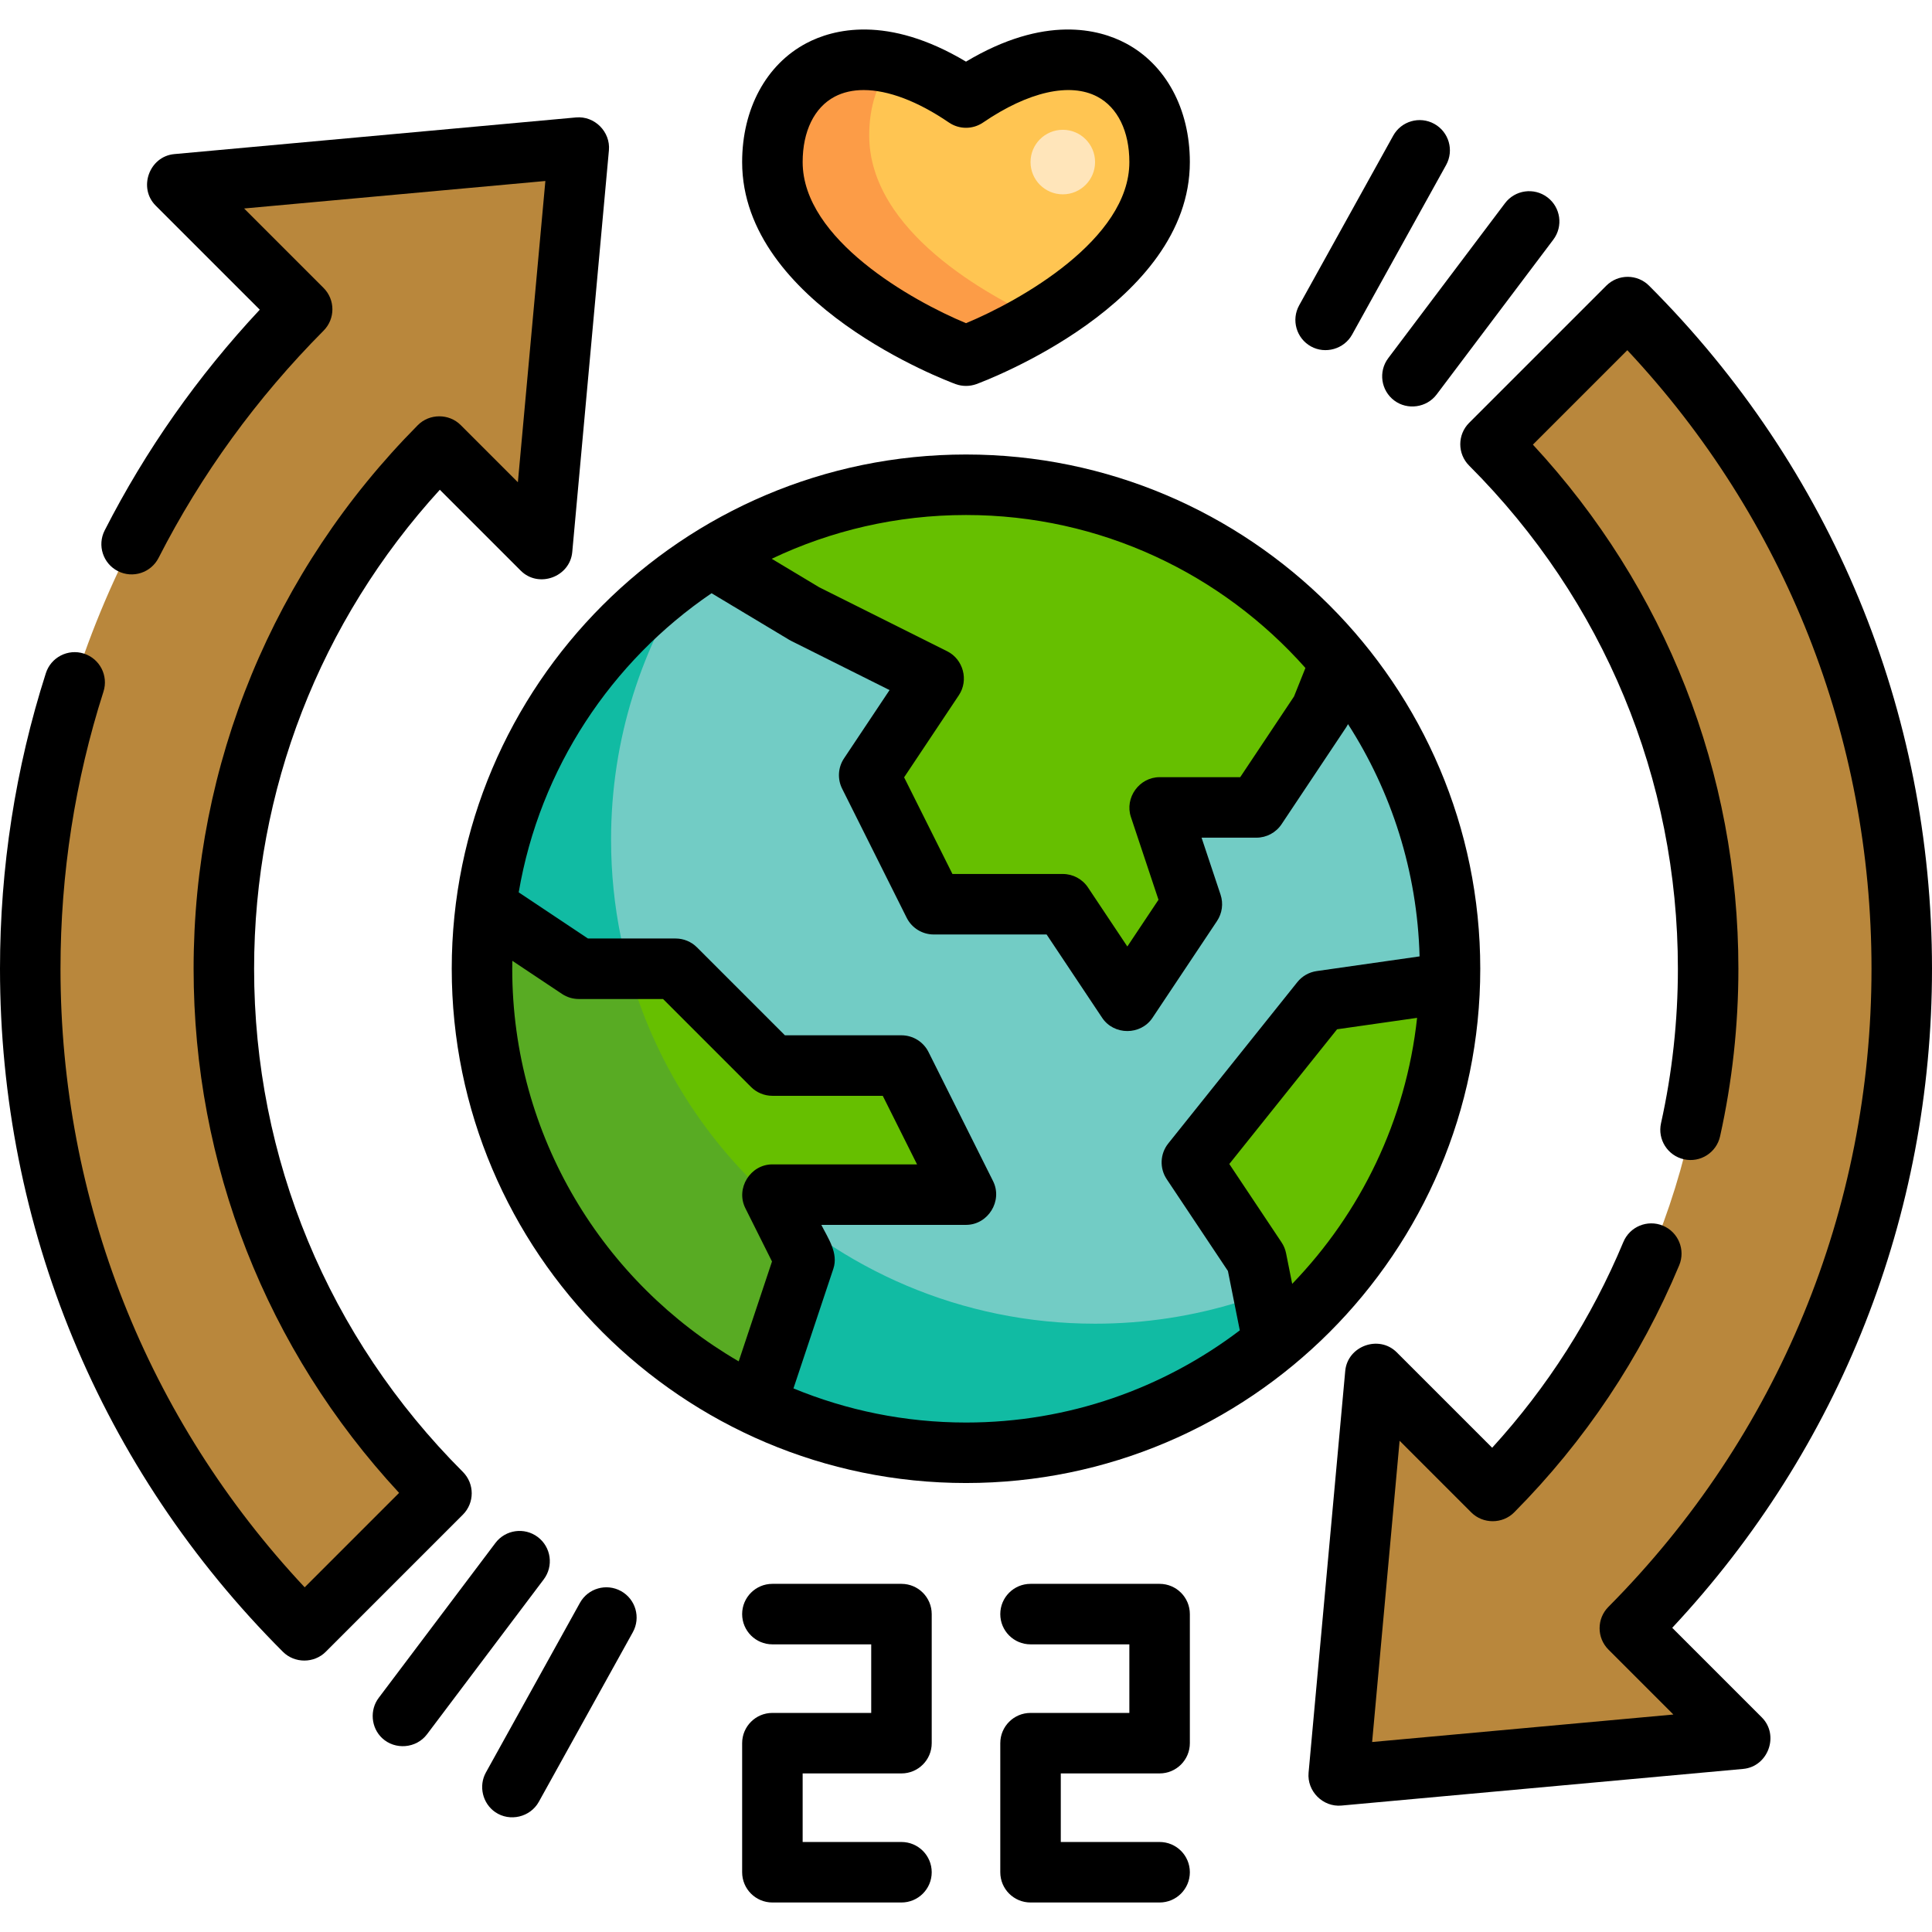
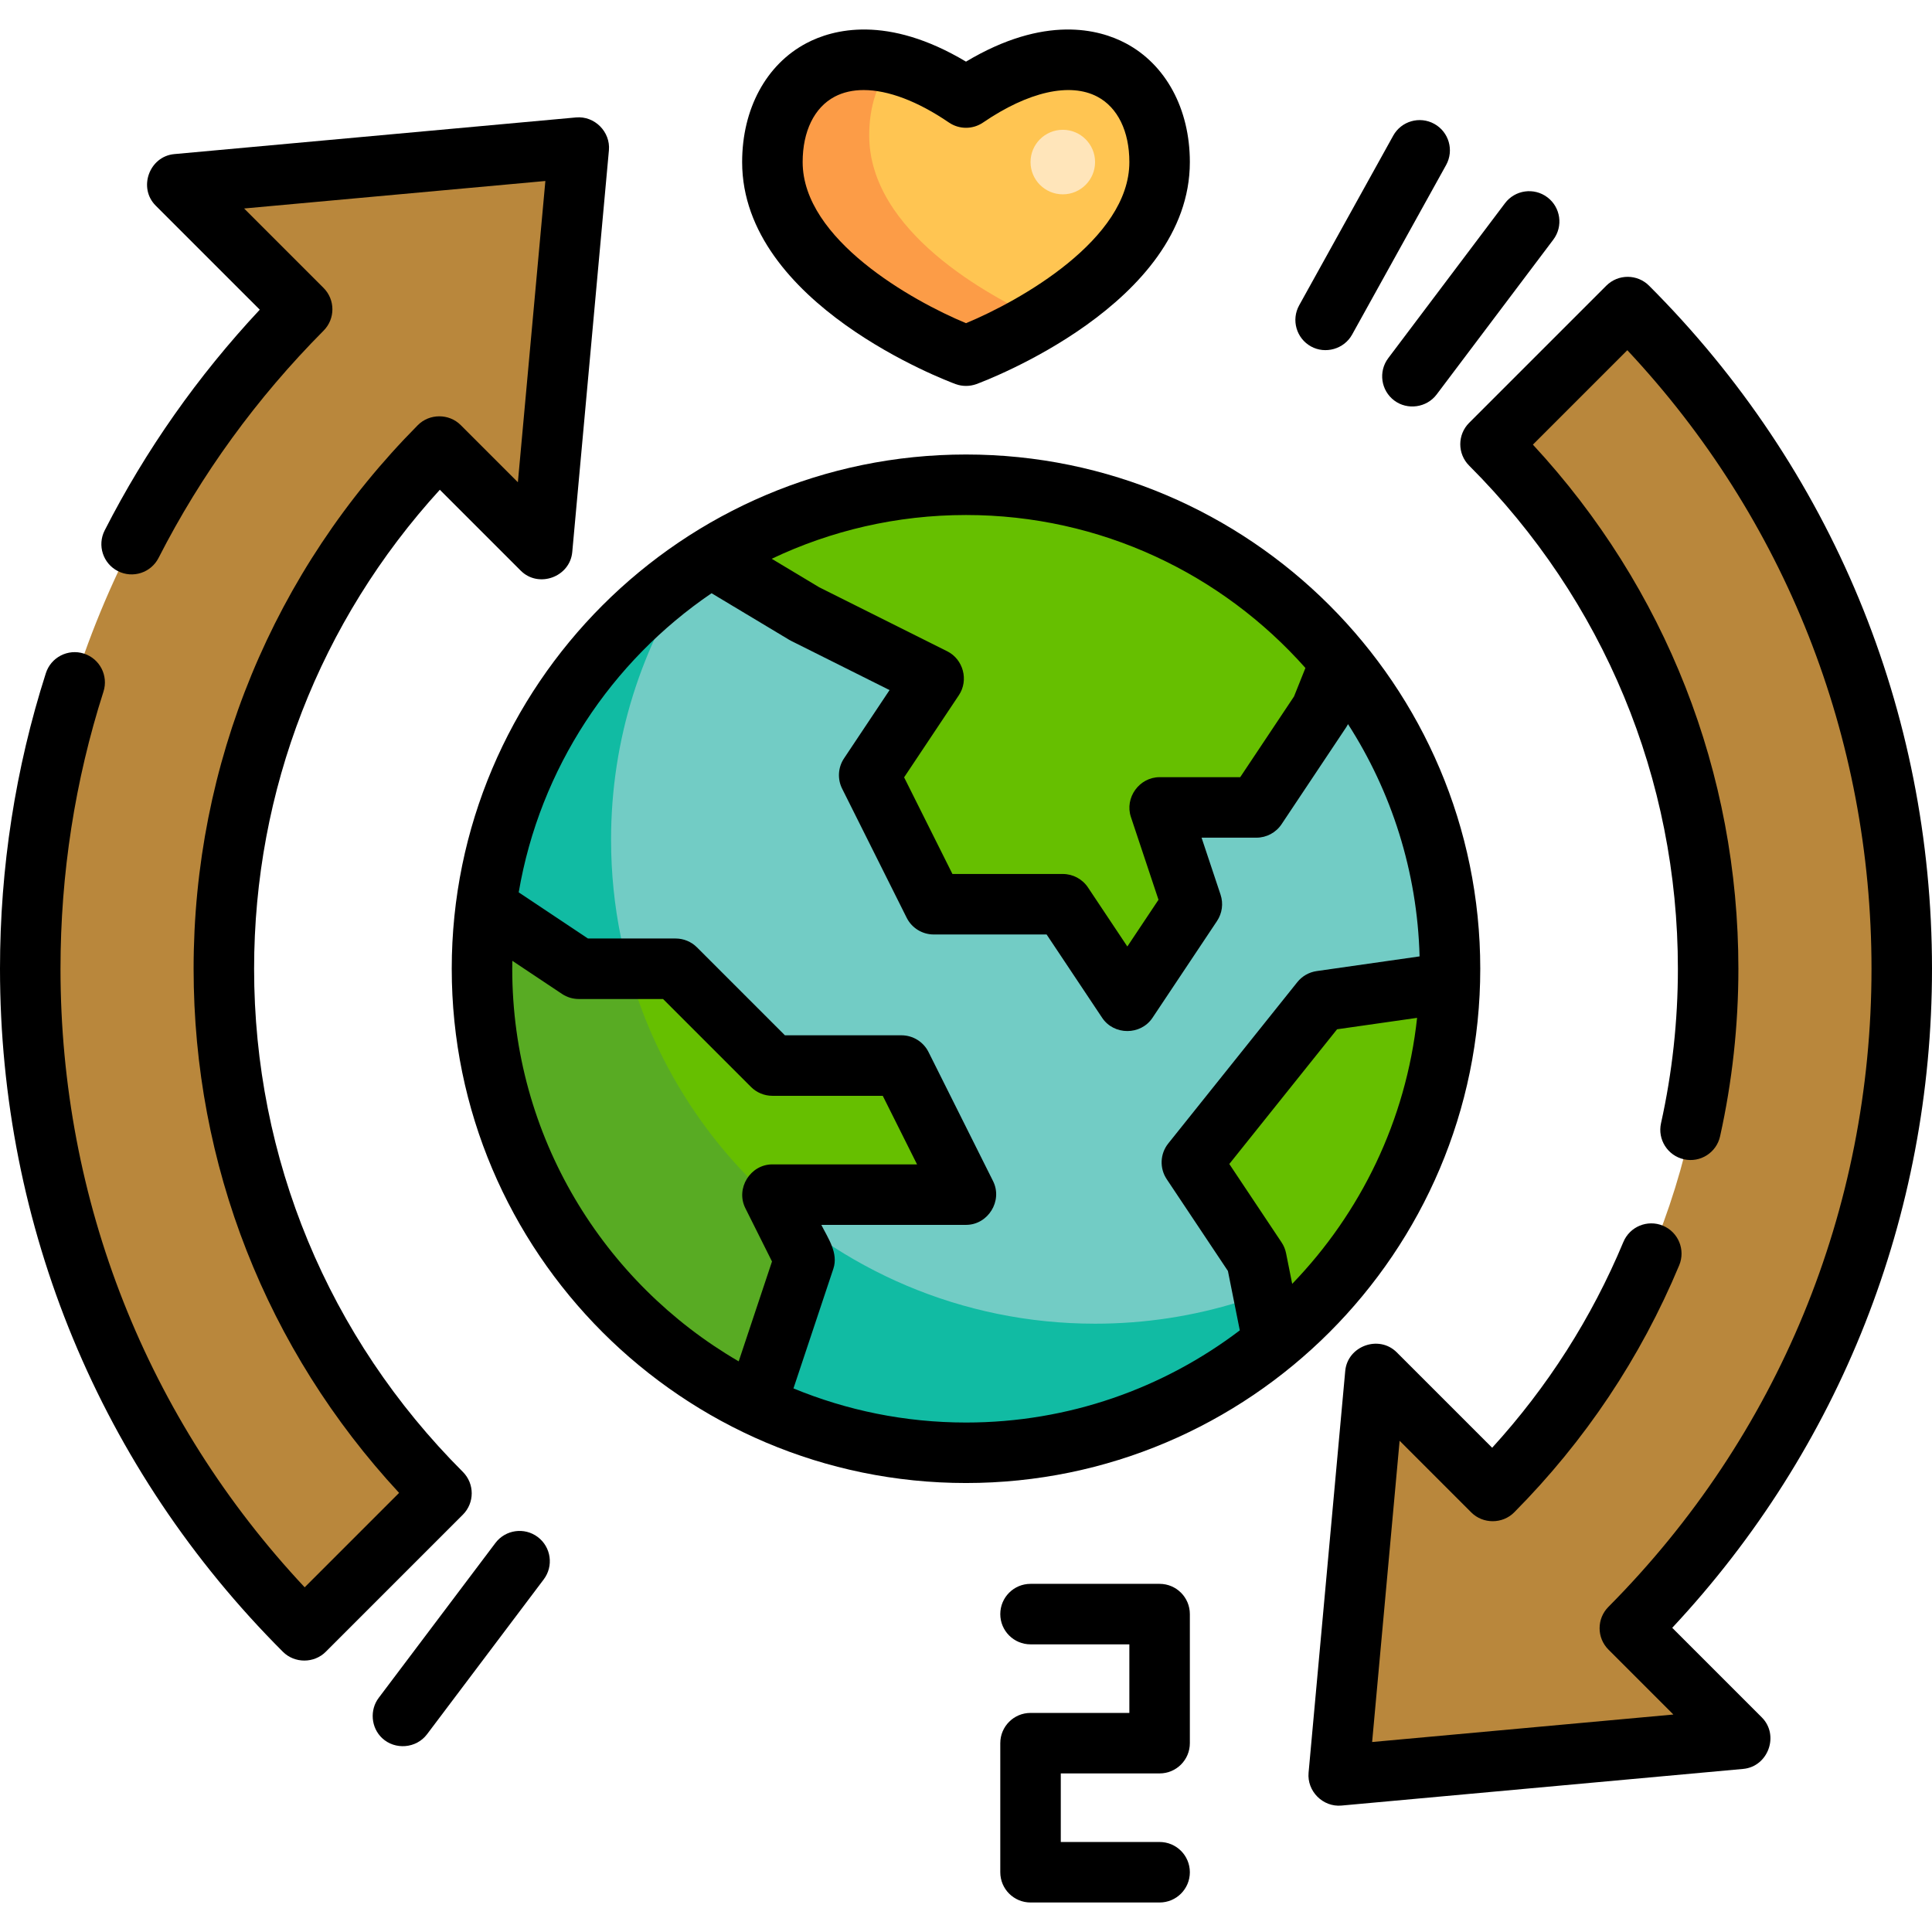
<svg xmlns="http://www.w3.org/2000/svg" height="800px" width="800px" version="1.1" id="Layer_1" viewBox="0 0 512 512" xml:space="preserve">
  <circle style="fill:#72CCC5;" cx="256" cy="256.727" r="128.267" />
  <path style="fill:#11BBA3;" d="M290.205,350.794c-70.84,0-128.267-57.427-128.267-128.267c0-26.679,8.148-51.453,22.087-71.976  c-33.972,23.073-56.291,62.019-56.291,106.181c0,70.84,57.427,128.267,128.267,128.267c44.161,0,83.108-22.32,106.181-56.291  C341.658,342.646,316.883,350.794,290.205,350.794z" />
  <g>
    <path style="fill:#66BF00;" d="M247.449,179.771l-17.102,25.653l17.102,34.205h34.205l17.102,25.653l17.102-25.653l-8.551-25.653   h25.653l17.102-25.653l5.153-12.883c-23.523-28.676-59.232-46.975-99.216-46.975c-24.827,0-48.002,7.061-67.64,19.274l24.884,14.93   L247.449,179.771z" />
    <path style="fill:#66BF00;" d="M204.693,316.589H256l-17.102-34.205h-34.205l-25.653-25.653h-25.653l-24.612-16.409   c-0.686,5.372-1.041,10.849-1.041,16.409c0,50.905,29.654,94.884,72.63,115.605l12.881-38.645L204.693,316.589z" />
  </g>
  <path style="fill:#58AB23;" d="M166.557,256.731h-13.171l-24.612-16.409c-0.686,5.372-1.041,10.849-1.041,16.409  c0,50.905,29.654,94.884,72.63,115.605l12.881-38.645l-7.173-14.347C187.32,303.037,173.359,281.37,166.557,256.731z" />
  <path style="fill:#66BF00;" d="M384.212,260.404l-34.149,4.878l-34.205,42.756l17.102,25.653l4.435,22.174  C365.133,333.064,383.13,298.851,384.212,260.404z" />
  <g>
    <path style="fill:#B9873C;" d="M503.983,256.731c0-66.238-25.795-128.512-72.632-175.351l-36.345,36.345   c35.613,35.613,57.67,84.783,57.67,139.006c0,53.929-21.824,102.852-57.096,138.417l-31.098-31.098l-9.714,106.46l106.46-9.714   l-29.303-29.303C478.395,384.722,503.983,322.695,503.983,256.731z" />
    <path style="fill:#B9873C;" d="M143.672,145.566l9.714-106.46l-106.46,9.714l33.147,33.149   C33.605,128.74,8.017,190.768,8.017,256.731c0,66.238,25.795,128.512,72.632,175.351l36.345-36.344   c-35.613-35.613-57.67-84.783-57.67-139.006c0-53.929,21.824-102.852,57.096-138.417L143.672,145.566z" />
  </g>
  <path style="fill:#FFC552;" d="M256,25.85c-30.285-20.665-51.307-6.511-51.307,17.102c0,32.423,51.307,51.307,51.307,51.307  s51.307-18.884,51.307-51.307C307.307,19.339,286.285,5.184,256,25.85z" />
  <path style="fill:#FC9C47;" d="M230.347,35.85c0-7.632,2.207-14.263,6.202-19.063c-19.457-4.495-31.855,8.037-31.855,26.164  c0,32.423,51.307,51.307,51.307,51.307s9.092-3.347,19.621-9.64C262.063,78.464,230.347,61.344,230.347,35.85z" />
  <circle style="fill:#FFE5BA;" cx="281.653" cy="42.948" r="8.551" />
  <path d="M392.284,256.731c0-75.148-61.136-136.284-136.284-136.284s-136.284,61.136-136.284,136.284S180.853,393.015,256,393.015  S392.284,331.879,392.284,256.731z M342.444,340.232l-1.623-8.113c-0.205-1.027-0.609-2.004-1.191-2.874l-13.851-20.776  l28.56-35.699l21.206-3.029C372.6,296.982,360.523,321.522,342.444,340.232z M345.95,177.019l-3.021,7.552l-14.259,21.389h-21.363  c-5.375,0-9.309,5.442-7.605,10.552l7.311,21.935l-8.257,12.385l-10.432-15.648c-1.487-2.23-3.989-3.57-6.67-3.57h-29.249  l-12.806-25.612l14.522-21.782c2.638-3.956,1.159-9.495-3.085-11.617l-33.93-16.965l-12.596-7.557  c15.618-7.431,33.077-11.598,51.492-11.598C291.752,136.481,323.904,152.17,345.95,177.019z M135.749,256.731  c0-0.703,0.015-1.405,0.027-2.106l13.163,8.776c1.316,0.878,2.865,1.347,4.447,1.347h22.333l23.305,23.305  c1.504,1.504,3.542,2.348,5.669,2.348h29.249l9.086,18.171h-38.336c-5.847,0-9.792,6.362-7.17,11.602l7.065,14.132l-8.823,26.468  C159.911,339.936,135.749,301.104,135.749,256.731z M210.277,367.942l10.572-31.716c1.385-4.155-1.4-8.05-3.185-11.621H256  c5.847,0,9.792-6.362,7.17-11.602l-17.102-34.205c-1.359-2.716-4.133-4.432-7.17-4.432h-30.885l-23.305-23.305  c-1.504-1.504-3.542-2.348-5.669-2.348h-23.226l-18.35-12.233c5.597-32.865,24.571-61.229,51.108-79.267  c0.002,0.001,0.004,0.002,0.005,0.004l20.543,12.325c0.175,0.106,0.356,0.204,0.539,0.296l26.082,13.042l-12.065,18.097  c-1.596,2.393-1.787,5.459-0.5,8.032l17.102,34.205c1.359,2.716,4.133,4.432,7.17,4.432h29.914l14.722,22.083  c3.118,4.677,10.222,4.679,13.34,0l17.102-25.653c1.372-2.059,1.717-4.635,0.935-6.982l-5.034-15.101h14.534  c2.681,0,5.184-1.339,6.67-3.57l17.102-25.653c0.187-0.28,0.35-0.575,0.499-0.876c11.479,17.859,18.362,38.94,18.972,61.558  l-27.275,3.896c-2.019,0.289-3.852,1.336-5.126,2.929l-34.205,42.756c-2.181,2.726-2.346,6.55-0.41,9.454l16.223,24.334  l3.148,15.739c-20.182,15.318-45.325,24.424-72.558,24.424C239.82,376.982,224.381,373.762,210.277,367.942z" />
  <path d="M443.158,431.388C487.613,383.83,512,322.121,512,256.731c0-68.38-26.628-132.668-74.98-181.019  c-3.132-3.131-8.207-3.131-11.338,0l-36.345,36.345c-3.131,3.131-3.131,8.207,0,11.337c35.674,35.675,55.322,83.03,55.322,133.338  c0,13.799-1.504,27.571-4.472,40.932c-0.96,4.322,1.765,8.604,6.087,9.564c4.325,0.96,8.605-1.767,9.563-6.088  c3.222-14.501,4.854-29.442,4.854-44.408c0-51.919-19.276-100.93-54.457-138.898l25.023-25.023  c41.791,44.607,64.709,102.504,64.709,163.921c0,63.798-24.763,123.856-69.728,169.112c-3.114,3.134-3.105,8.195,0.018,11.319  l17.206,17.205l-79.835,7.285l7.284-79.835l19,19.001c3.098,3.097,8.276,3.087,11.361-0.023  c18.794-18.949,33.509-40.981,43.734-65.483c1.706-4.086-0.224-8.781-4.31-10.486c-4.085-1.704-8.78,0.224-10.487,4.311  c-8.394,20.112-20.073,38.423-34.771,54.534l-25.287-25.288c-4.715-4.714-13.047-1.685-13.652,4.94l-9.714,106.46  c-0.448,4.908,3.801,9.165,8.711,8.711l106.46-9.714c6.625-0.604,9.654-8.937,4.94-13.652L443.158,431.388z" />
  <path d="M369.483,106.134c3.49,2.631,8.599,1.909,11.228-1.578l30.932-41.049c2.664-3.536,1.957-8.563-1.579-11.227  c-3.536-2.664-8.563-1.957-11.228,1.578l-30.932,41.049C365.241,98.443,365.947,103.47,369.483,106.134z" />
  <path d="M347.419,91.806c3.823,2.121,8.782,0.694,10.897-3.124l24.919-44.954c2.146-3.873,0.747-8.752-3.125-10.898  c-3.87-2.146-8.752-0.748-10.897,3.124l-24.919,44.954C342.149,84.78,343.547,89.66,347.419,91.806z" />
  <path d="M142.517,407.328c-3.535-2.665-8.562-1.957-11.228,1.578l-30.932,41.049c-2.423,3.216-2.036,7.885,0.895,10.65  c3.43,3.236,9.074,2.763,11.911-1.002l30.932-41.049C146.759,415.019,146.053,409.992,142.517,407.328z" />
-   <path d="M164.581,421.656c-3.868-2.147-8.752-0.749-10.897,3.124l-24.919,44.954c-1.981,3.575-0.884,8.201,2.491,10.506  c3.849,2.629,9.277,1.338,11.532-2.732l24.919-44.954C169.851,428.681,168.453,423.803,164.581,421.656z" />
  <path d="M122.663,390.068C86.988,354.393,67.34,307.04,67.34,256.731c0-47.32,17.421-92.088,49.221-126.939l21.442,21.442  c4.715,4.714,13.047,1.685,13.652-4.94l9.714-106.46c0.447-4.907-3.801-9.165-8.711-8.711l-106.46,9.714  c-6.625,0.604-9.654,8.937-4.94,13.652l27.585,27.584c-16.451,17.597-30.256,37.238-41.1,58.49  c-2.013,3.944-0.447,8.772,3.496,10.785c3.942,2.012,8.773,0.447,10.785-3.496c11.285-22.114,26-42.379,43.738-60.231  c3.114-3.134,3.105-8.195-0.018-11.319L64.693,55.25l79.835-7.285l-7.285,79.835l-15.155-15.155  c-3.098-3.097-8.276-3.087-11.361,0.024c-38.318,38.636-59.42,89.799-59.42,144.062c0,51.919,19.276,100.93,54.457,138.898  l-25.023,25.023c-41.789-44.607-64.708-102.504-64.708-163.921c0-25.128,3.832-49.837,11.388-73.443  c1.351-4.217-0.974-8.73-5.189-10.08c-4.217-1.348-8.729,0.975-10.08,5.191C4.089,203.588,0,229.943,0,256.731  c0,68.38,26.628,132.668,74.98,181.019c3.089,3.088,8.249,3.088,11.338,0l36.345-36.345  C125.794,398.275,125.794,393.199,122.663,390.068z" />
-   <path d="M238.898,419.737h-34.205c-4.428,0-8.017,3.589-8.017,8.017c0,4.427,3.588,8.017,8.017,8.017h26.188v18.171h-26.188  c-4.428,0-8.017,3.589-8.017,8.017v34.205c0,4.427,3.588,8.017,8.017,8.017h34.205c4.428,0,8.017-3.589,8.017-8.017  s-3.588-8.017-8.017-8.017H212.71v-18.171h26.188c4.428,0,8.017-3.589,8.017-8.017v-34.205  C246.914,423.327,243.326,419.737,238.898,419.737z" />
  <path d="M307.307,419.737h-34.205c-4.428,0-8.017,3.589-8.017,8.017c0,4.427,3.588,8.017,8.017,8.017h26.188v18.171h-26.188  c-4.428,0-8.017,3.589-8.017,8.017v34.205c0,4.427,3.588,8.017,8.017,8.017h34.205c4.428,0,8.017-3.589,8.017-8.017  s-3.588-8.017-8.017-8.017h-26.188v-18.171h26.188c4.428,0,8.017-3.589,8.017-8.017v-34.205  C315.324,423.327,311.735,419.737,307.307,419.737z" />
  <path d="M253.23,101.782c1.775,0.653,3.763,0.653,5.539,0c2.309-0.85,56.554-21.247,56.554-58.83  c0-14.095-6.366-25.874-17.03-31.507c-6.962-3.679-21.381-7.605-42.294,4.889c-20.915-12.494-35.331-8.567-42.294-4.889  c-10.663,5.633-17.03,17.411-17.03,31.507C196.676,80.535,250.922,100.933,253.23,101.782z M221.195,25.623  c2.231-1.179,4.82-1.758,7.684-1.758c6.449,0,14.298,2.939,22.603,8.608c2.727,1.859,6.311,1.859,9.038,0  c11.995-8.185,23.035-10.68,30.287-6.849c5.392,2.849,8.485,9.165,8.485,17.329c0,20.489-29.033,36.775-43.29,42.693  c-14.265-5.921-43.291-22.205-43.291-42.692C212.71,34.787,215.803,28.471,221.195,25.623z" />
</svg>